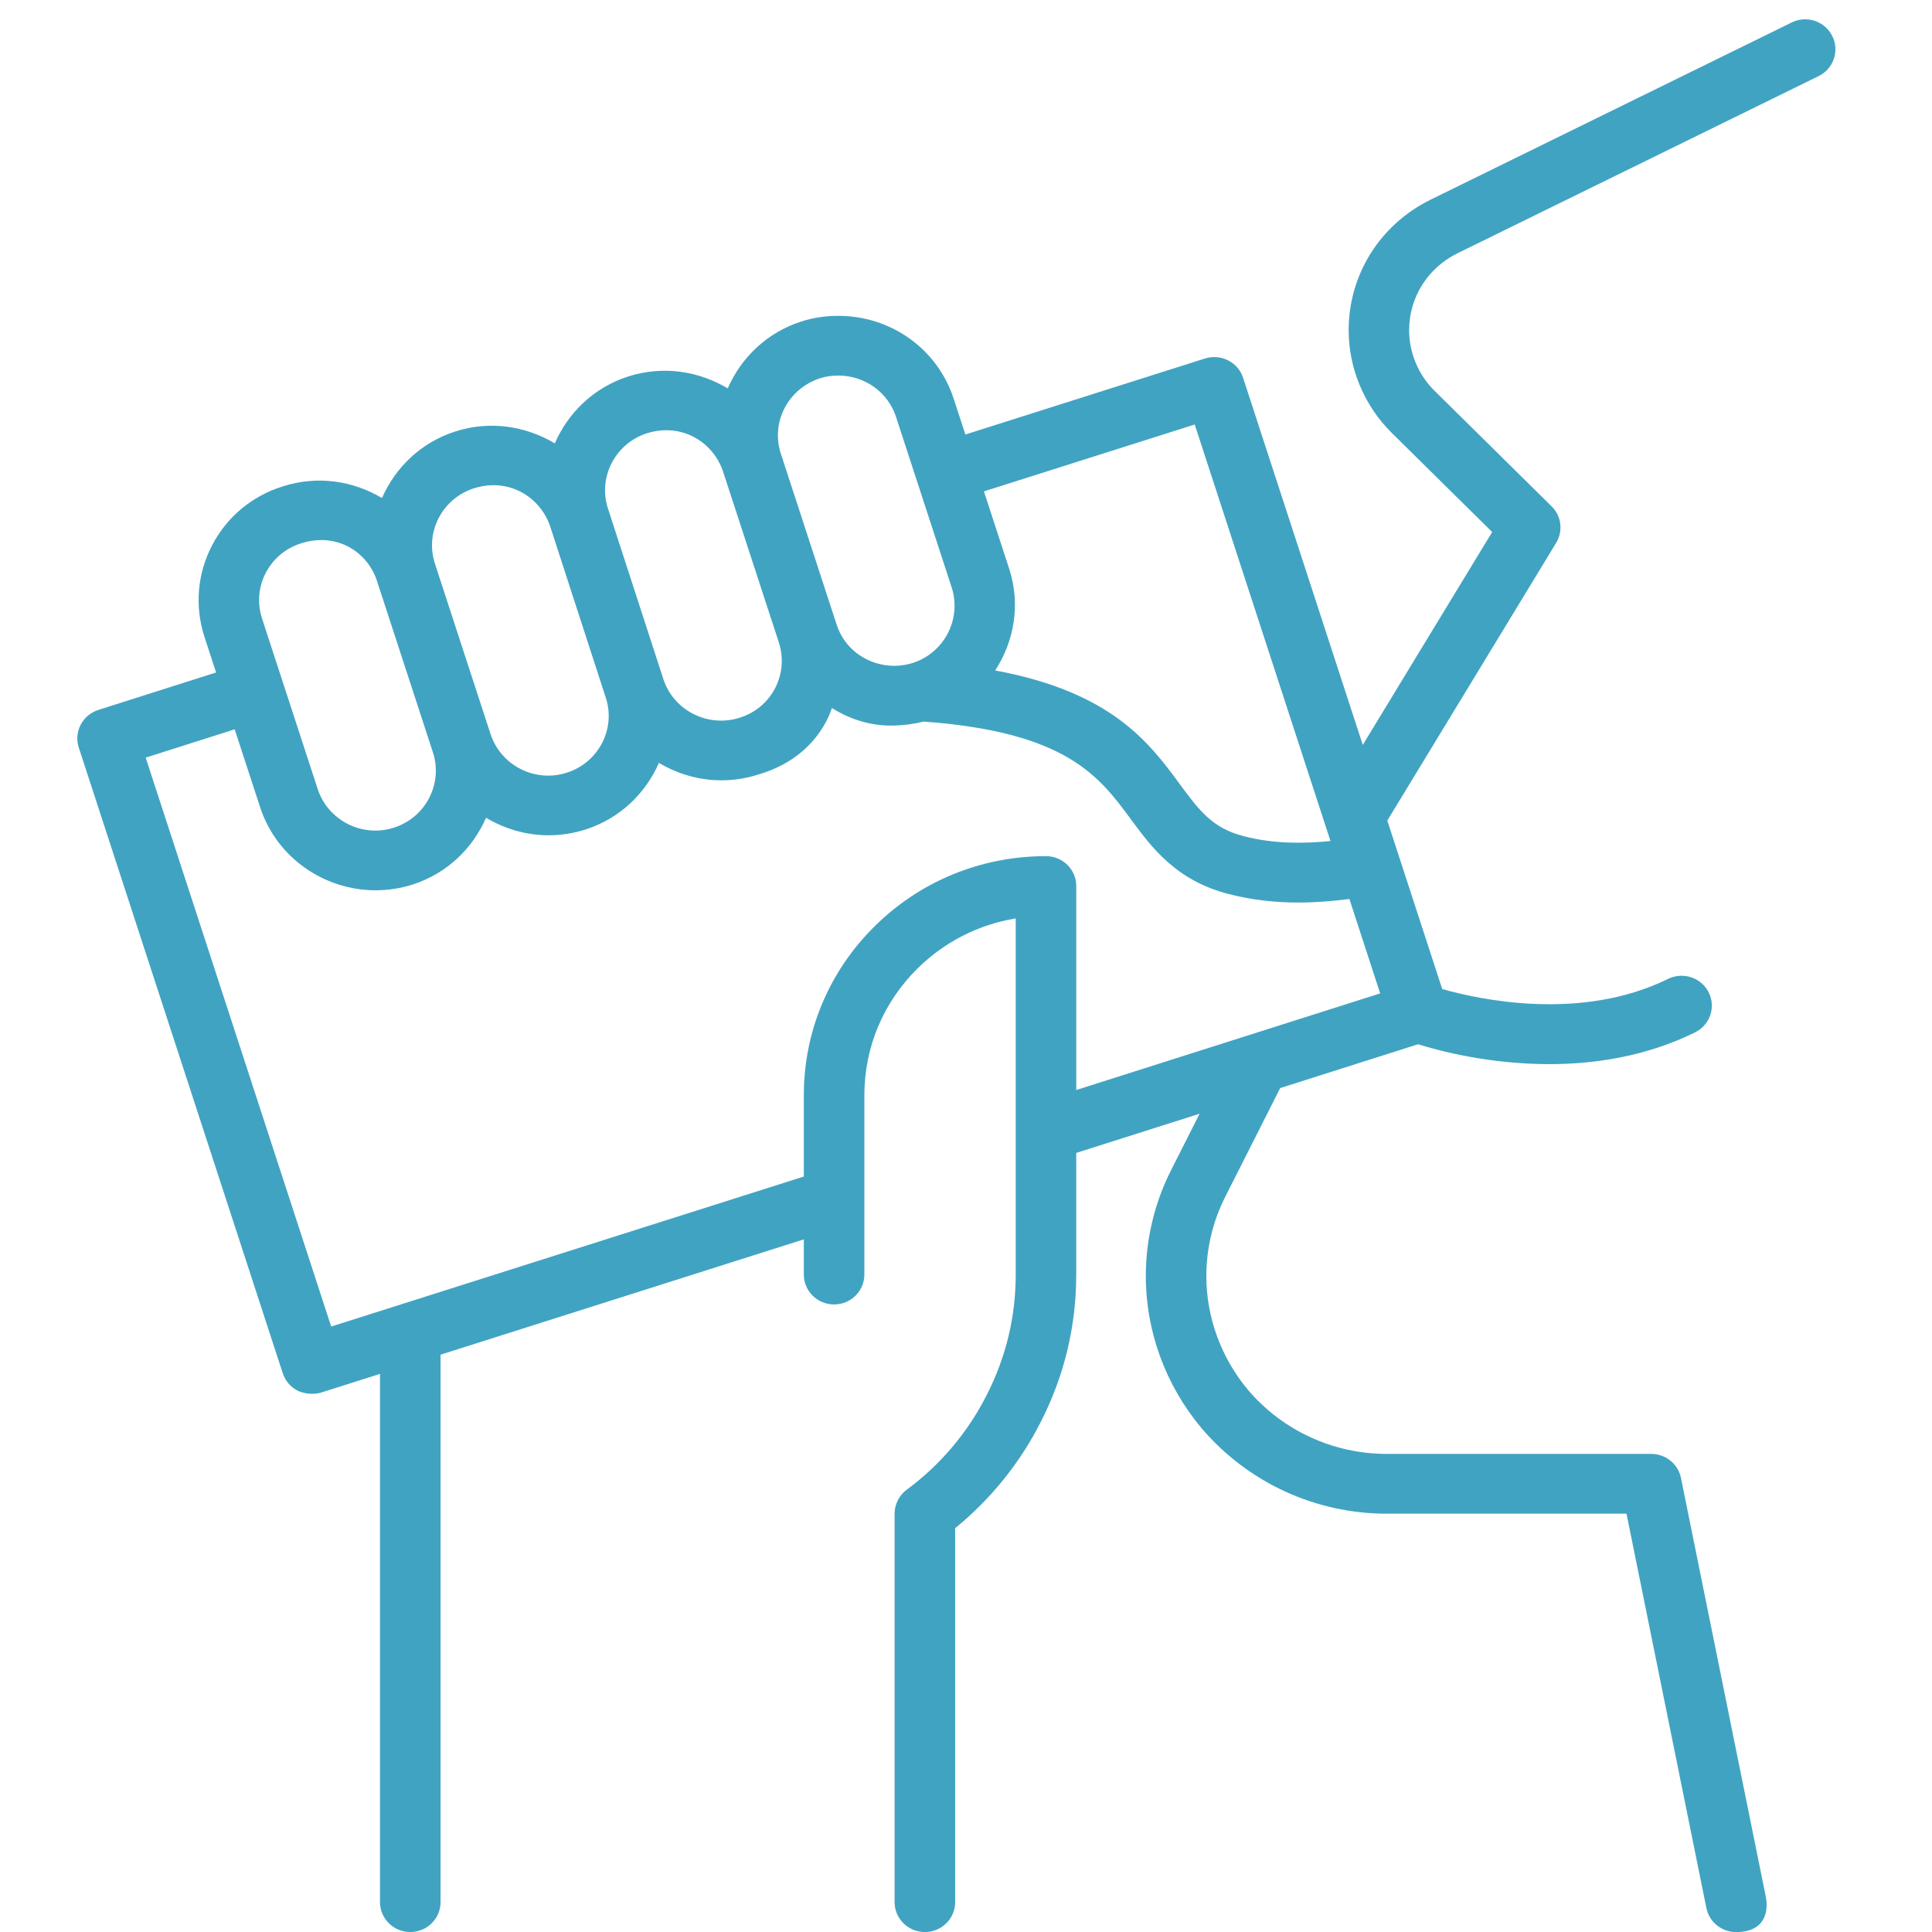
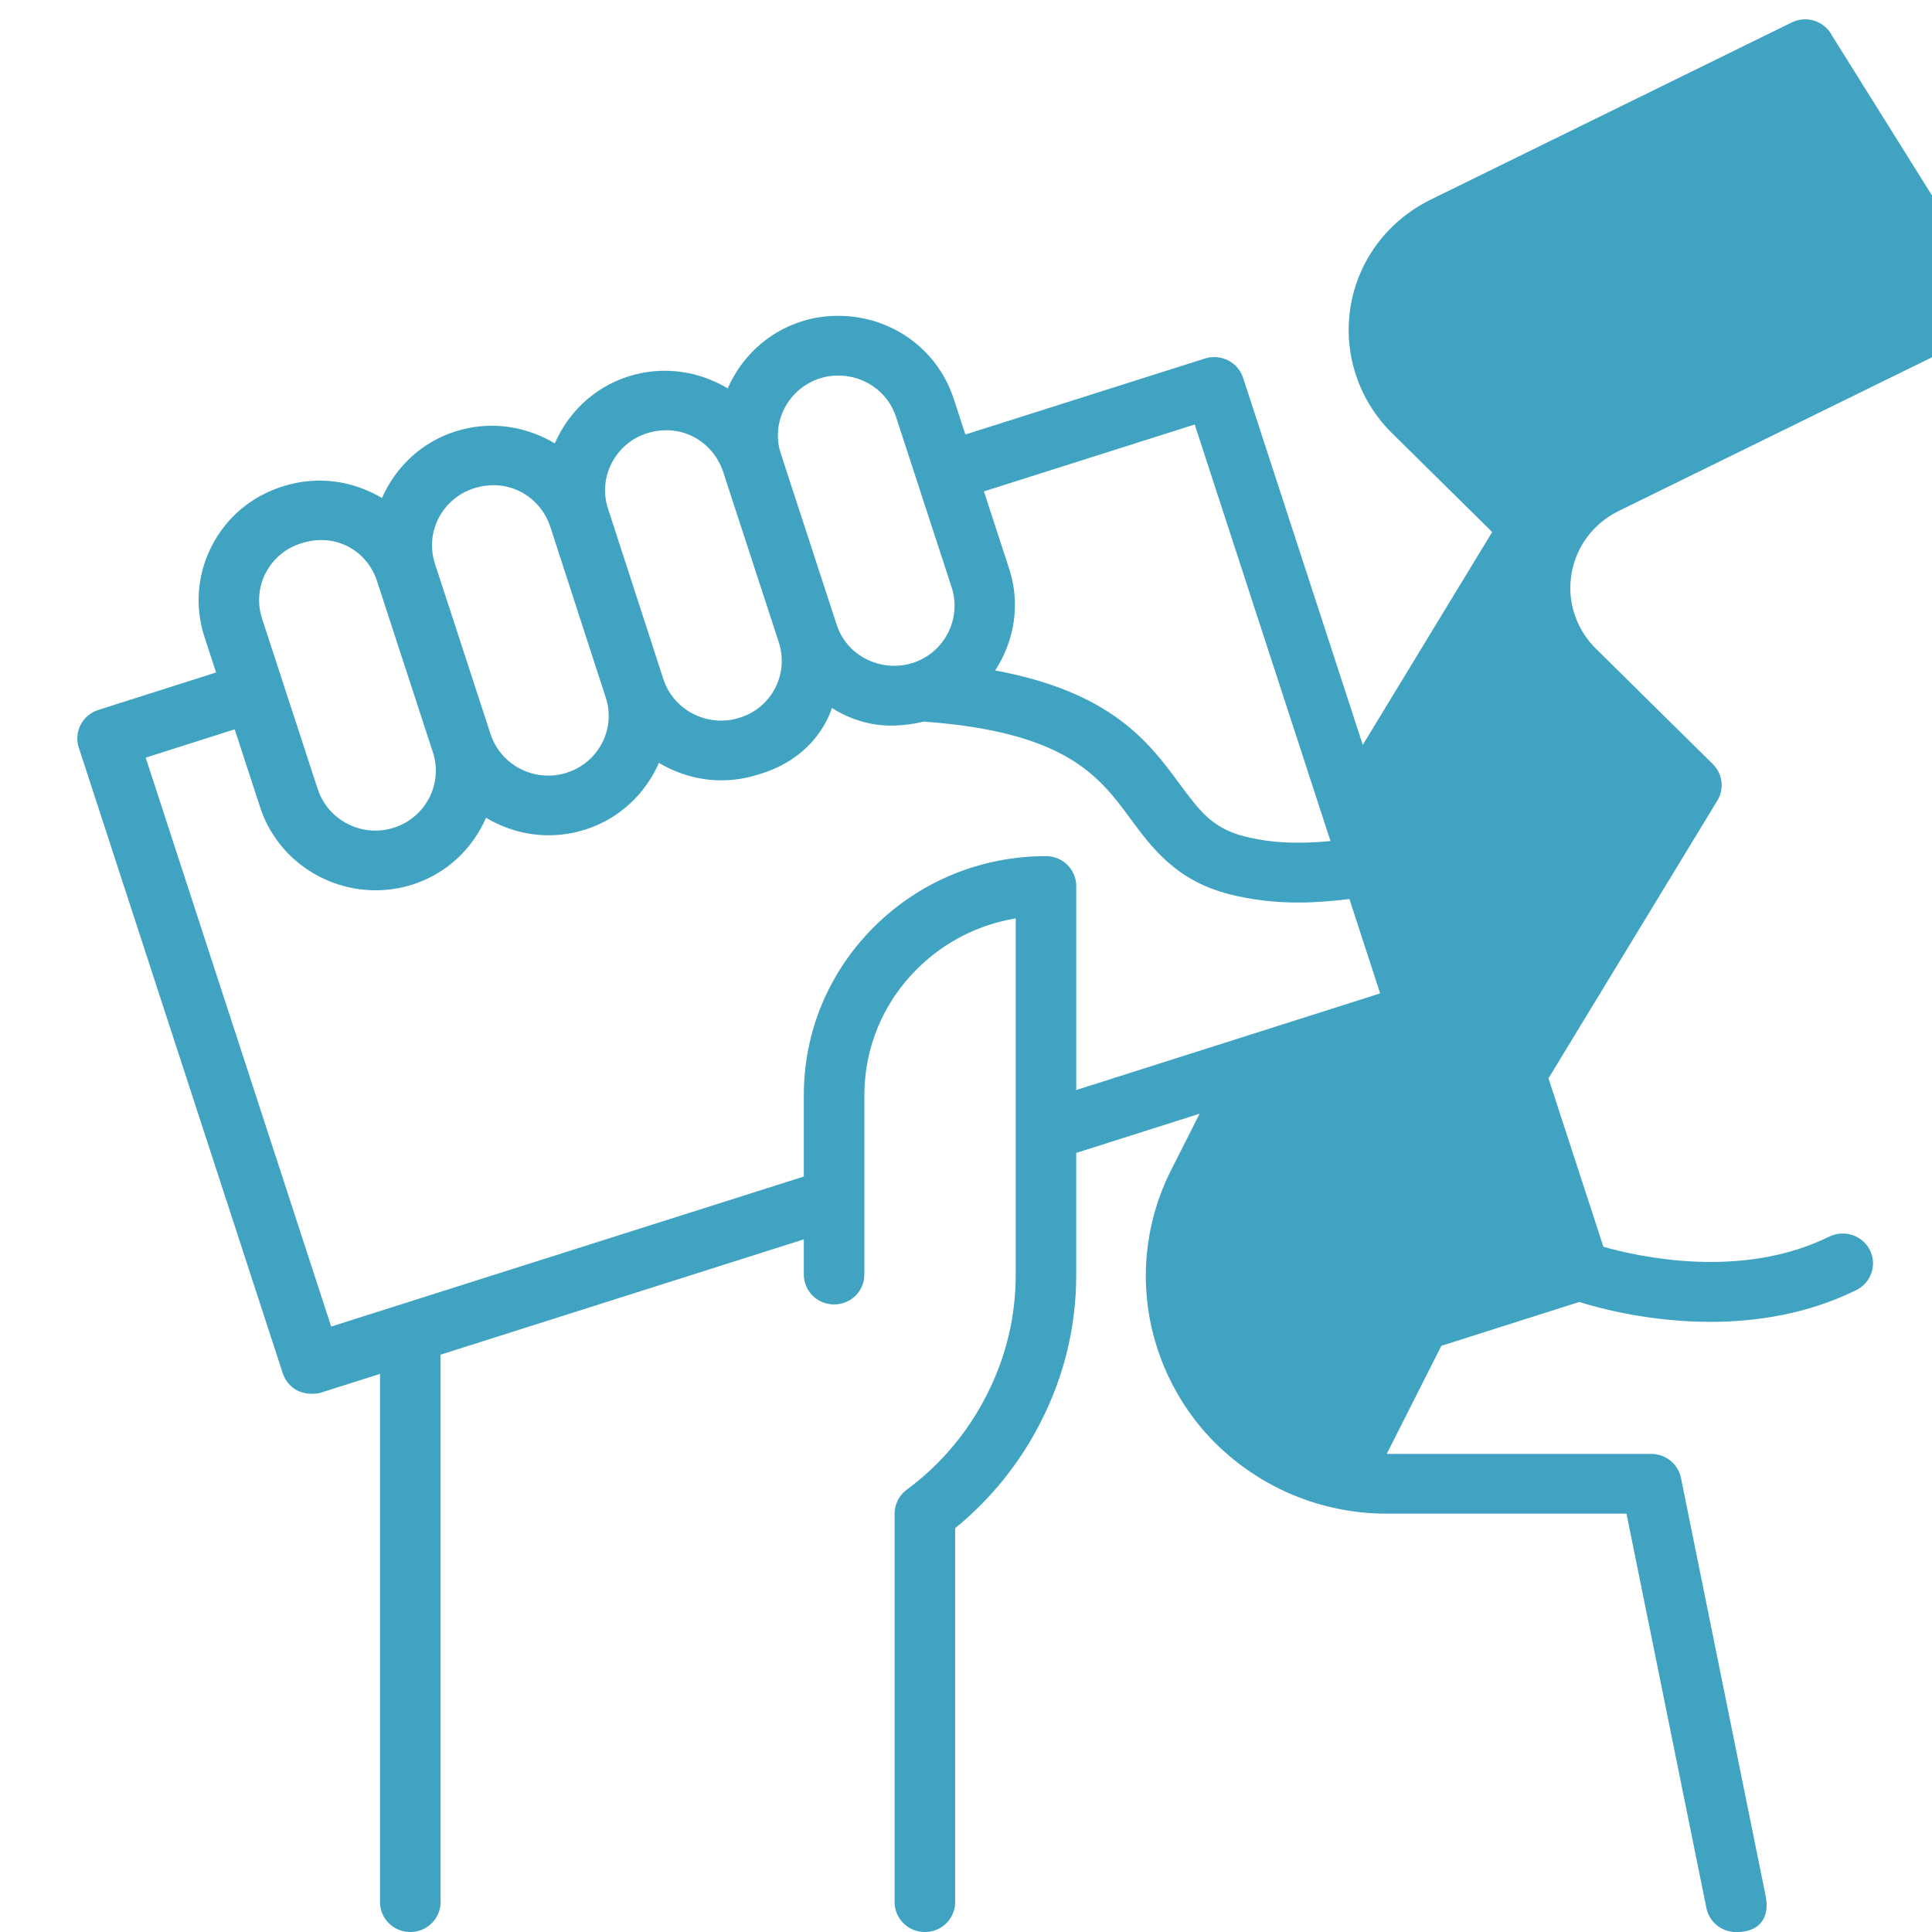
<svg xmlns="http://www.w3.org/2000/svg" height="100" viewBox="0 0 100 100" width="100">
  <g fill="none" fill-rule="evenodd">
-     <path d="m0 0h100v100h-100z" />
-     <path d="m90.836.86c-.385-.766-1.326-1.08-2.101-.696l-18.694 9.174c-2.612 1.29-4.235 3.878-4.235 6.752 0 1.98.813 3.917 2.23 5.316l5.199 5.132-6.698 11.017-6.195-19.001c-.263-.812-1.144-1.256-1.971-.999l-12.403 3.935-.605-1.85c-.834-2.568-3.232-4.292-5.973-4.292-.678 0-1.324.099-1.908.291-1.792.572-3.123 1.878-3.815 3.463-1.487-.888-3.331-1.196-5.15-.616-1.786.572-3.112 1.879-3.801 3.463-1.488-.888-3.333-1.196-5.142-.619-1.783.568-3.11 1.867-3.803 3.448-1.477-.88-3.312-1.186-5.134-.603-1.598.498-2.899 1.584-3.663 3.058-.761 1.465-.902 3.139-.395 4.721l.605 1.853-6.096 1.94c-.823.263-1.275 1.134-1.011 1.947l10.56 32.391c.128.39.407.715.777.902.515.238 1.039.147 1.195.096l3.06-.971v27.342c0 .855.702 1.547 1.567 1.547s1.567-.691 1.567-1.547v-28.336l18.802-5.969v1.822c0 .855.702 1.547 1.567 1.547s1.567-.691 1.567-1.547v-9.281c0-2.48.978-4.809 2.753-6.563 1.401-1.383 3.167-2.275 5.081-2.591v18.435c0 2.183-.503 4.275-1.498 6.226-.971 1.93-2.403 3.629-4.141 4.908-.396.292-.63.752-.63 1.241v20.109c0 .855.702 1.547 1.567 1.547s1.567-.691 1.567-1.547v-19.357c1.847-1.504 3.373-3.397 4.439-5.516 1.213-2.379 1.828-4.939 1.828-7.61v-6.297l6.386-2.029-1.456 2.88c-.87 1.7-1.329 3.609-1.329 5.524 0 2.859 1.023 5.654 2.891 7.88 2.394 2.807 5.886 4.418 9.581 4.418h12.409l4.135 20.412c.149.736.804 1.244 1.534 1.244 1.462 0 1.708-1.012 1.537-1.85l-4.387-21.656c-.146-.722-.79-1.244-1.535-1.244h-13.694c-2.769 0-5.387-1.208-7.176-3.307-1.394-1.663-2.162-3.759-2.162-5.897 0-1.434.343-2.862.995-4.136l2.827-5.595 7.138-2.269c1.075.337 3.657 1.029 6.789 1.029 2.361 0 5.023-.398 7.55-1.644.774-.382 1.087-1.312.7-2.076-.387-.764-1.327-1.07-2.103-.691-4.512 2.227-9.814 1.058-11.687.524l-2.842-8.719 8.74-14.375c.37-.609.273-1.388-.235-1.89l-6.064-5.986c-.834-.823-1.311-1.964-1.311-3.128 0-1.697.959-3.224 2.499-3.983l18.697-9.173c.774-.381 1.09-1.309.705-2.074zm-32.997 20.113 7.027 21.56c-1.473.141-2.95.145-4.489-.251-1.637-.425-2.308-1.335-3.323-2.712-1.589-2.155-3.524-4.749-9.543-5.867.978-1.505 1.322-3.4.733-5.236l-1.316-4.033 10.91-3.462zm-19.38-2.396c.277-.091.591-.138.932-.138 1.371 0 2.573.862 2.989 2.144l2.88 8.826c.523 1.632-.384 3.383-2.023 3.907-.802.249-1.653.176-2.396-.198-.743-.376-1.289-1.013-1.543-1.807l-2.883-8.832c-.531-1.624.379-3.374 2.043-3.903zm-8.973 2.851c1.758-.561 3.428.418 3.948 2.005l2.88 8.822c.255.794.185 1.635-.197 2.37-.381.733-1.028 1.273-1.828 1.522-1.644.529-3.417-.368-3.95-1.986l-2.869-8.835c-.531-1.623.373-3.372 2.016-3.9zm-8.946 2.846c1.758-.563 3.428.418 3.948 2.005l2.867 8.832c.531 1.615-.374 3.357-2.015 3.883-1.651.532-3.419-.374-3.95-2.002l-2.881-8.825v-.005c-.525-1.621.385-3.366 2.029-3.89zm-10.778 4.37c.381-.733 1.028-1.273 1.827-1.522 1.813-.582 3.433.413 3.934 1.977v.005l2.884 8.835c.531 1.626-.374 3.375-2.015 3.9-1.645.532-3.419-.374-3.95-2.005l-2.88-8.823c-.255-.794-.185-1.635.197-2.368zm41.945 26.777v-10.56c0-.855-.702-1.547-1.567-1.547-3.348 0-6.496 1.287-8.863 3.624-2.367 2.339-3.671 5.446-3.671 8.75v4.209l-24.464 7.765-9.601-29.447 4.606-1.465 1.318 4.034c.857 2.623 3.326 4.297 5.976 4.297.636 0 1.283-.096 1.921-.299 1.781-.572 3.105-1.873 3.796-3.454.967.574 2.076.906 3.229.906.636 0 1.283-.096 1.921-.299 1.783-.572 3.107-1.872 3.798-3.448.967.572 2.074.903 3.224.903.635 0 1.279-.096 1.913-.299 3.101-.899 3.762-3.318 3.818-3.446.121.071 1.416.968 3.215.911.514-.017 1.029-.08 1.537-.207 7.378.538 9.075 2.826 10.709 5.04 1.097 1.488 2.341 3.174 5.059 3.883 1.263.326 2.474.444 3.64.444.904 0 1.772-.08 2.624-.183l1.592 4.885-15.732 5.001z" fill="#41a3c2" fill-rule="nonzero" transform="translate(4 1)" />
+     <path d="m90.836.86c-.385-.766-1.326-1.08-2.101-.696l-18.694 9.174c-2.612 1.29-4.235 3.878-4.235 6.752 0 1.98.813 3.917 2.23 5.316l5.199 5.132-6.698 11.017-6.195-19.001c-.263-.812-1.144-1.256-1.971-.999l-12.403 3.935-.605-1.85c-.834-2.568-3.232-4.292-5.973-4.292-.678 0-1.324.099-1.908.291-1.792.572-3.123 1.878-3.815 3.463-1.487-.888-3.331-1.196-5.15-.616-1.786.572-3.112 1.879-3.801 3.463-1.488-.888-3.333-1.196-5.142-.619-1.783.568-3.11 1.867-3.803 3.448-1.477-.88-3.312-1.186-5.134-.603-1.598.498-2.899 1.584-3.663 3.058-.761 1.465-.902 3.139-.395 4.721l.605 1.853-6.096 1.94c-.823.263-1.275 1.134-1.011 1.947l10.56 32.391c.128.39.407.715.777.902.515.238 1.039.147 1.195.096l3.06-.971v27.342c0 .855.702 1.547 1.567 1.547s1.567-.691 1.567-1.547v-28.336l18.802-5.969v1.822c0 .855.702 1.547 1.567 1.547s1.567-.691 1.567-1.547v-9.281c0-2.48.978-4.809 2.753-6.563 1.401-1.383 3.167-2.275 5.081-2.591v18.435c0 2.183-.503 4.275-1.498 6.226-.971 1.93-2.403 3.629-4.141 4.908-.396.292-.63.752-.63 1.241v20.109c0 .855.702 1.547 1.567 1.547s1.567-.691 1.567-1.547v-19.357c1.847-1.504 3.373-3.397 4.439-5.516 1.213-2.379 1.828-4.939 1.828-7.61v-6.297l6.386-2.029-1.456 2.88c-.87 1.7-1.329 3.609-1.329 5.524 0 2.859 1.023 5.654 2.891 7.88 2.394 2.807 5.886 4.418 9.581 4.418h12.409l4.135 20.412c.149.736.804 1.244 1.534 1.244 1.462 0 1.708-1.012 1.537-1.85l-4.387-21.656c-.146-.722-.79-1.244-1.535-1.244h-13.694l2.827-5.595 7.138-2.269c1.075.337 3.657 1.029 6.789 1.029 2.361 0 5.023-.398 7.55-1.644.774-.382 1.087-1.312.7-2.076-.387-.764-1.327-1.07-2.103-.691-4.512 2.227-9.814 1.058-11.687.524l-2.842-8.719 8.74-14.375c.37-.609.273-1.388-.235-1.89l-6.064-5.986c-.834-.823-1.311-1.964-1.311-3.128 0-1.697.959-3.224 2.499-3.983l18.697-9.173c.774-.381 1.09-1.309.705-2.074zm-32.997 20.113 7.027 21.56c-1.473.141-2.95.145-4.489-.251-1.637-.425-2.308-1.335-3.323-2.712-1.589-2.155-3.524-4.749-9.543-5.867.978-1.505 1.322-3.4.733-5.236l-1.316-4.033 10.91-3.462zm-19.38-2.396c.277-.091.591-.138.932-.138 1.371 0 2.573.862 2.989 2.144l2.88 8.826c.523 1.632-.384 3.383-2.023 3.907-.802.249-1.653.176-2.396-.198-.743-.376-1.289-1.013-1.543-1.807l-2.883-8.832c-.531-1.624.379-3.374 2.043-3.903zm-8.973 2.851c1.758-.561 3.428.418 3.948 2.005l2.88 8.822c.255.794.185 1.635-.197 2.37-.381.733-1.028 1.273-1.828 1.522-1.644.529-3.417-.368-3.95-1.986l-2.869-8.835c-.531-1.623.373-3.372 2.016-3.9zm-8.946 2.846c1.758-.563 3.428.418 3.948 2.005l2.867 8.832c.531 1.615-.374 3.357-2.015 3.883-1.651.532-3.419-.374-3.95-2.002l-2.881-8.825v-.005c-.525-1.621.385-3.366 2.029-3.89zm-10.778 4.37c.381-.733 1.028-1.273 1.827-1.522 1.813-.582 3.433.413 3.934 1.977v.005l2.884 8.835c.531 1.626-.374 3.375-2.015 3.9-1.645.532-3.419-.374-3.95-2.005l-2.88-8.823c-.255-.794-.185-1.635.197-2.368zm41.945 26.777v-10.56c0-.855-.702-1.547-1.567-1.547-3.348 0-6.496 1.287-8.863 3.624-2.367 2.339-3.671 5.446-3.671 8.75v4.209l-24.464 7.765-9.601-29.447 4.606-1.465 1.318 4.034c.857 2.623 3.326 4.297 5.976 4.297.636 0 1.283-.096 1.921-.299 1.781-.572 3.105-1.873 3.796-3.454.967.574 2.076.906 3.229.906.636 0 1.283-.096 1.921-.299 1.783-.572 3.107-1.872 3.798-3.448.967.572 2.074.903 3.224.903.635 0 1.279-.096 1.913-.299 3.101-.899 3.762-3.318 3.818-3.446.121.071 1.416.968 3.215.911.514-.017 1.029-.08 1.537-.207 7.378.538 9.075 2.826 10.709 5.04 1.097 1.488 2.341 3.174 5.059 3.883 1.263.326 2.474.444 3.64.444.904 0 1.772-.08 2.624-.183l1.592 4.885-15.732 5.001z" fill="#41a3c2" fill-rule="nonzero" transform="translate(4 1)" />
  </g>
</svg>